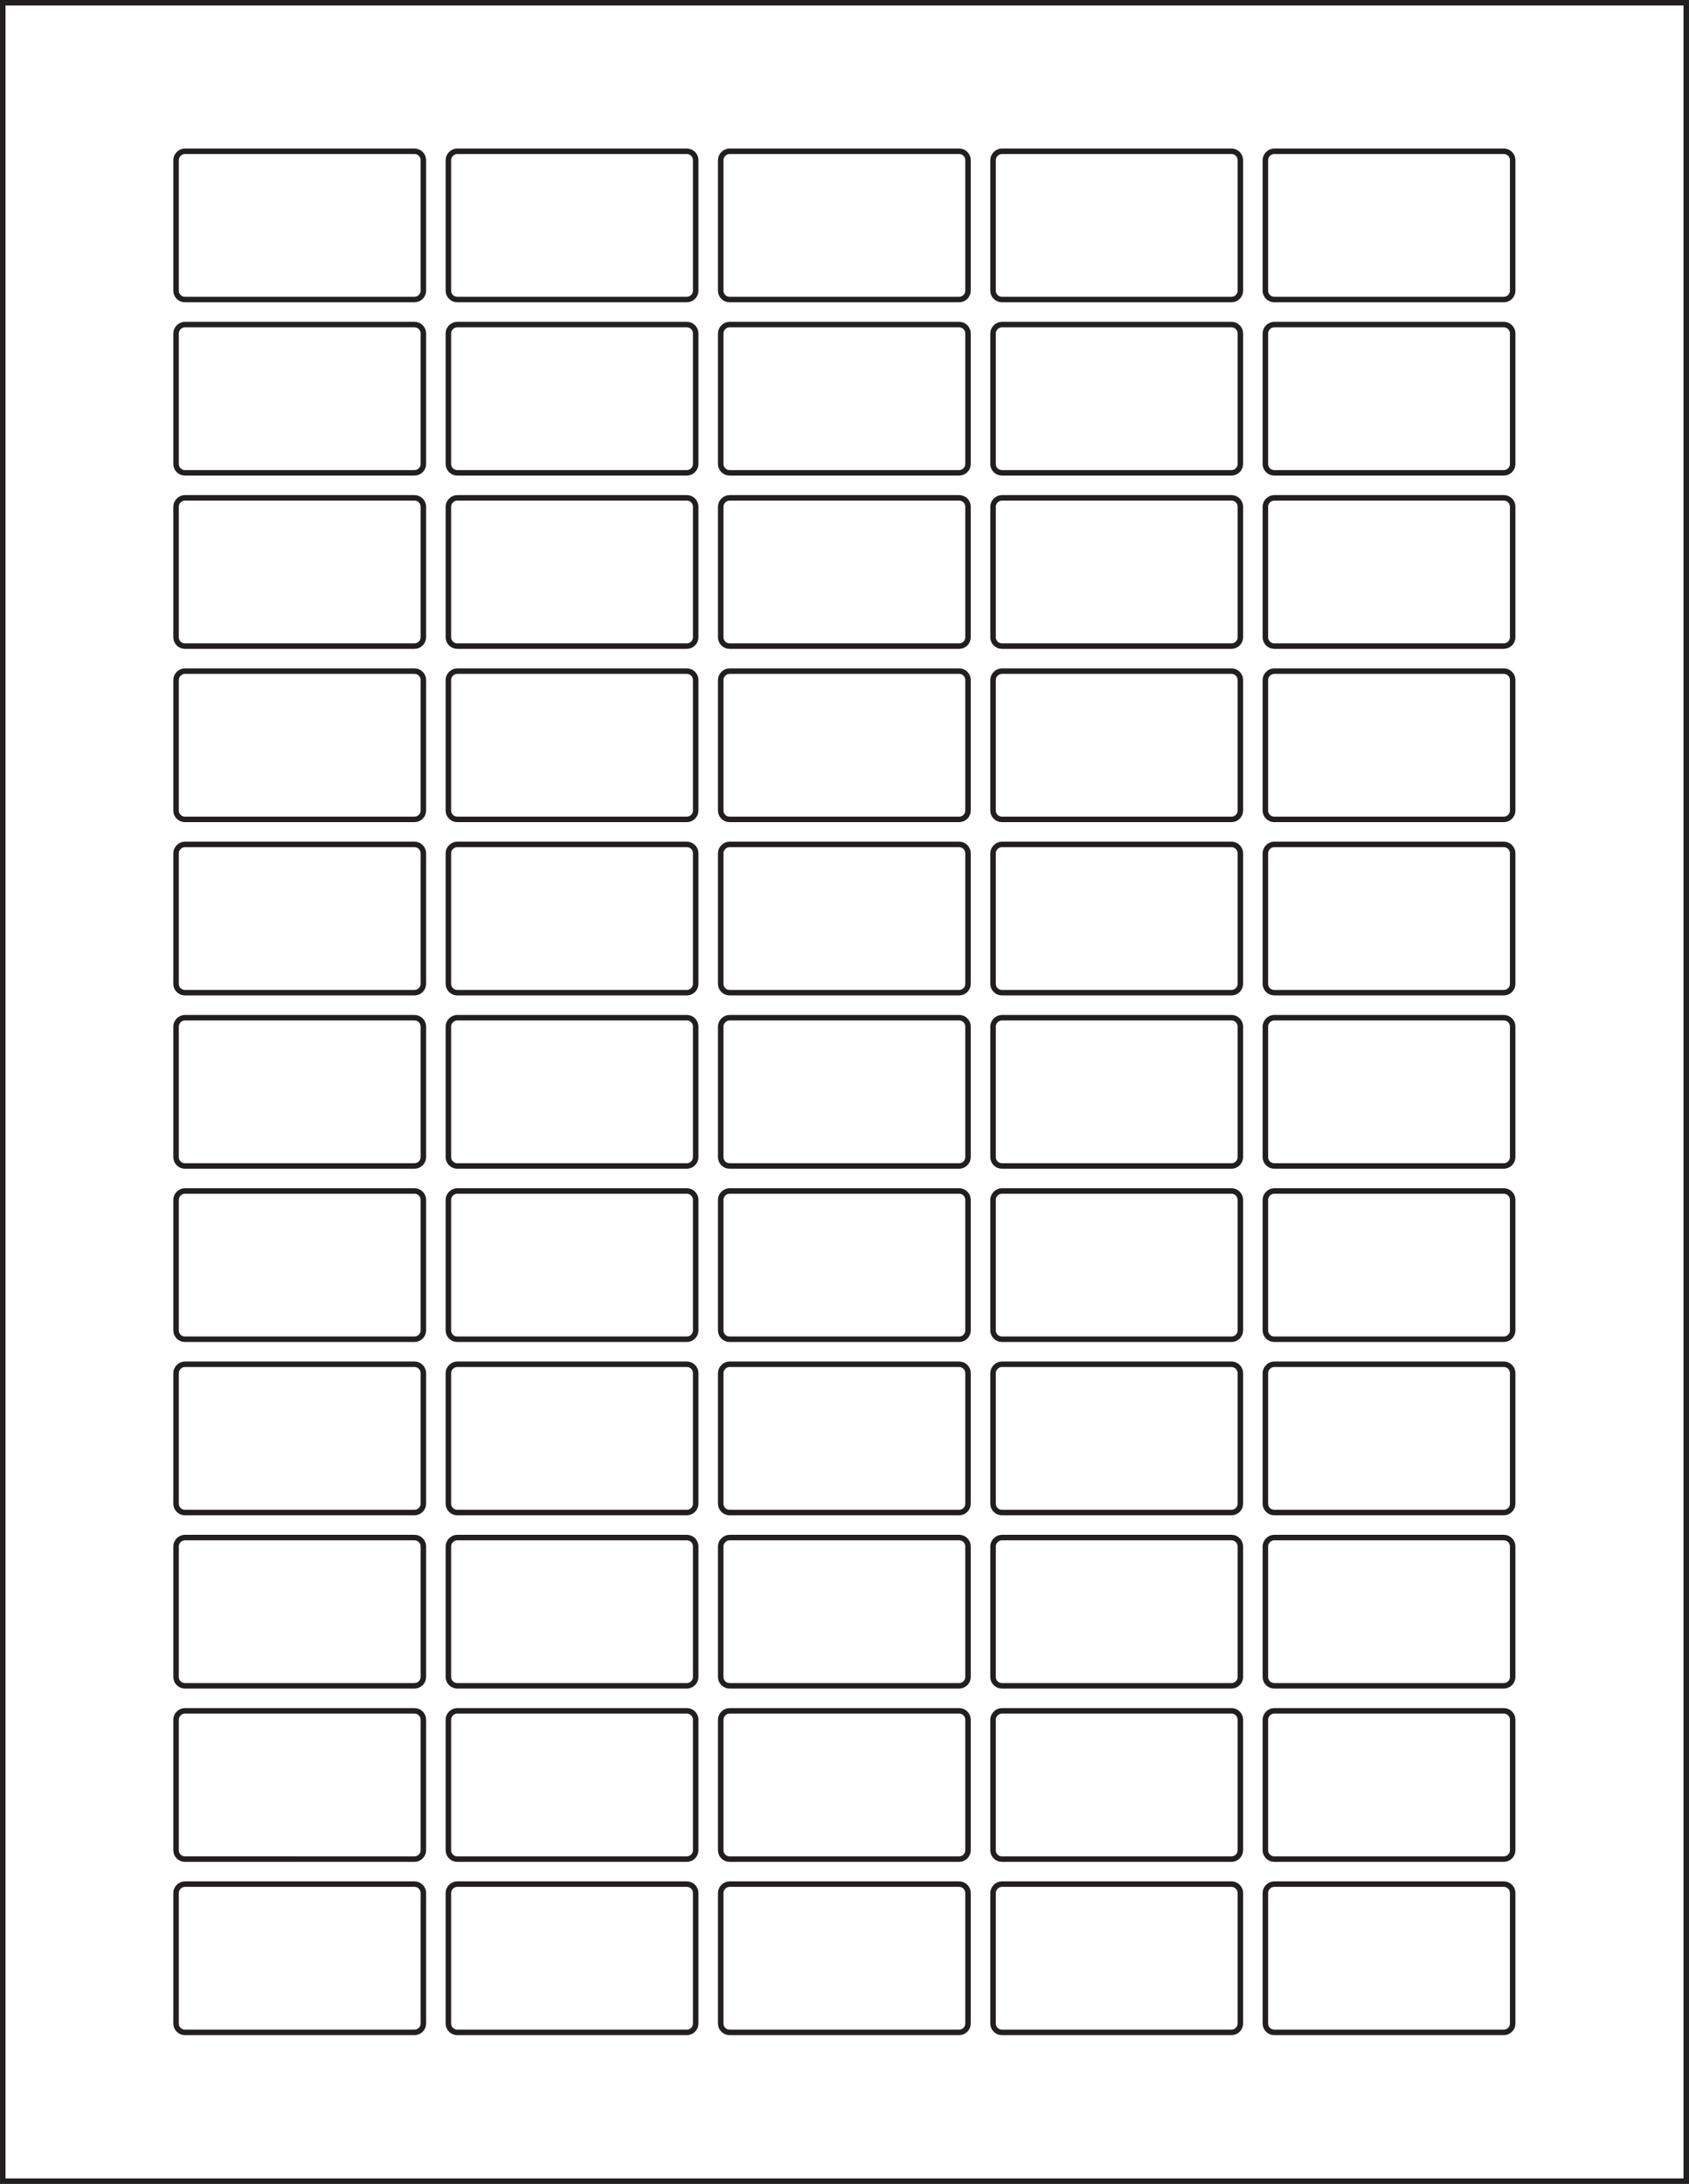
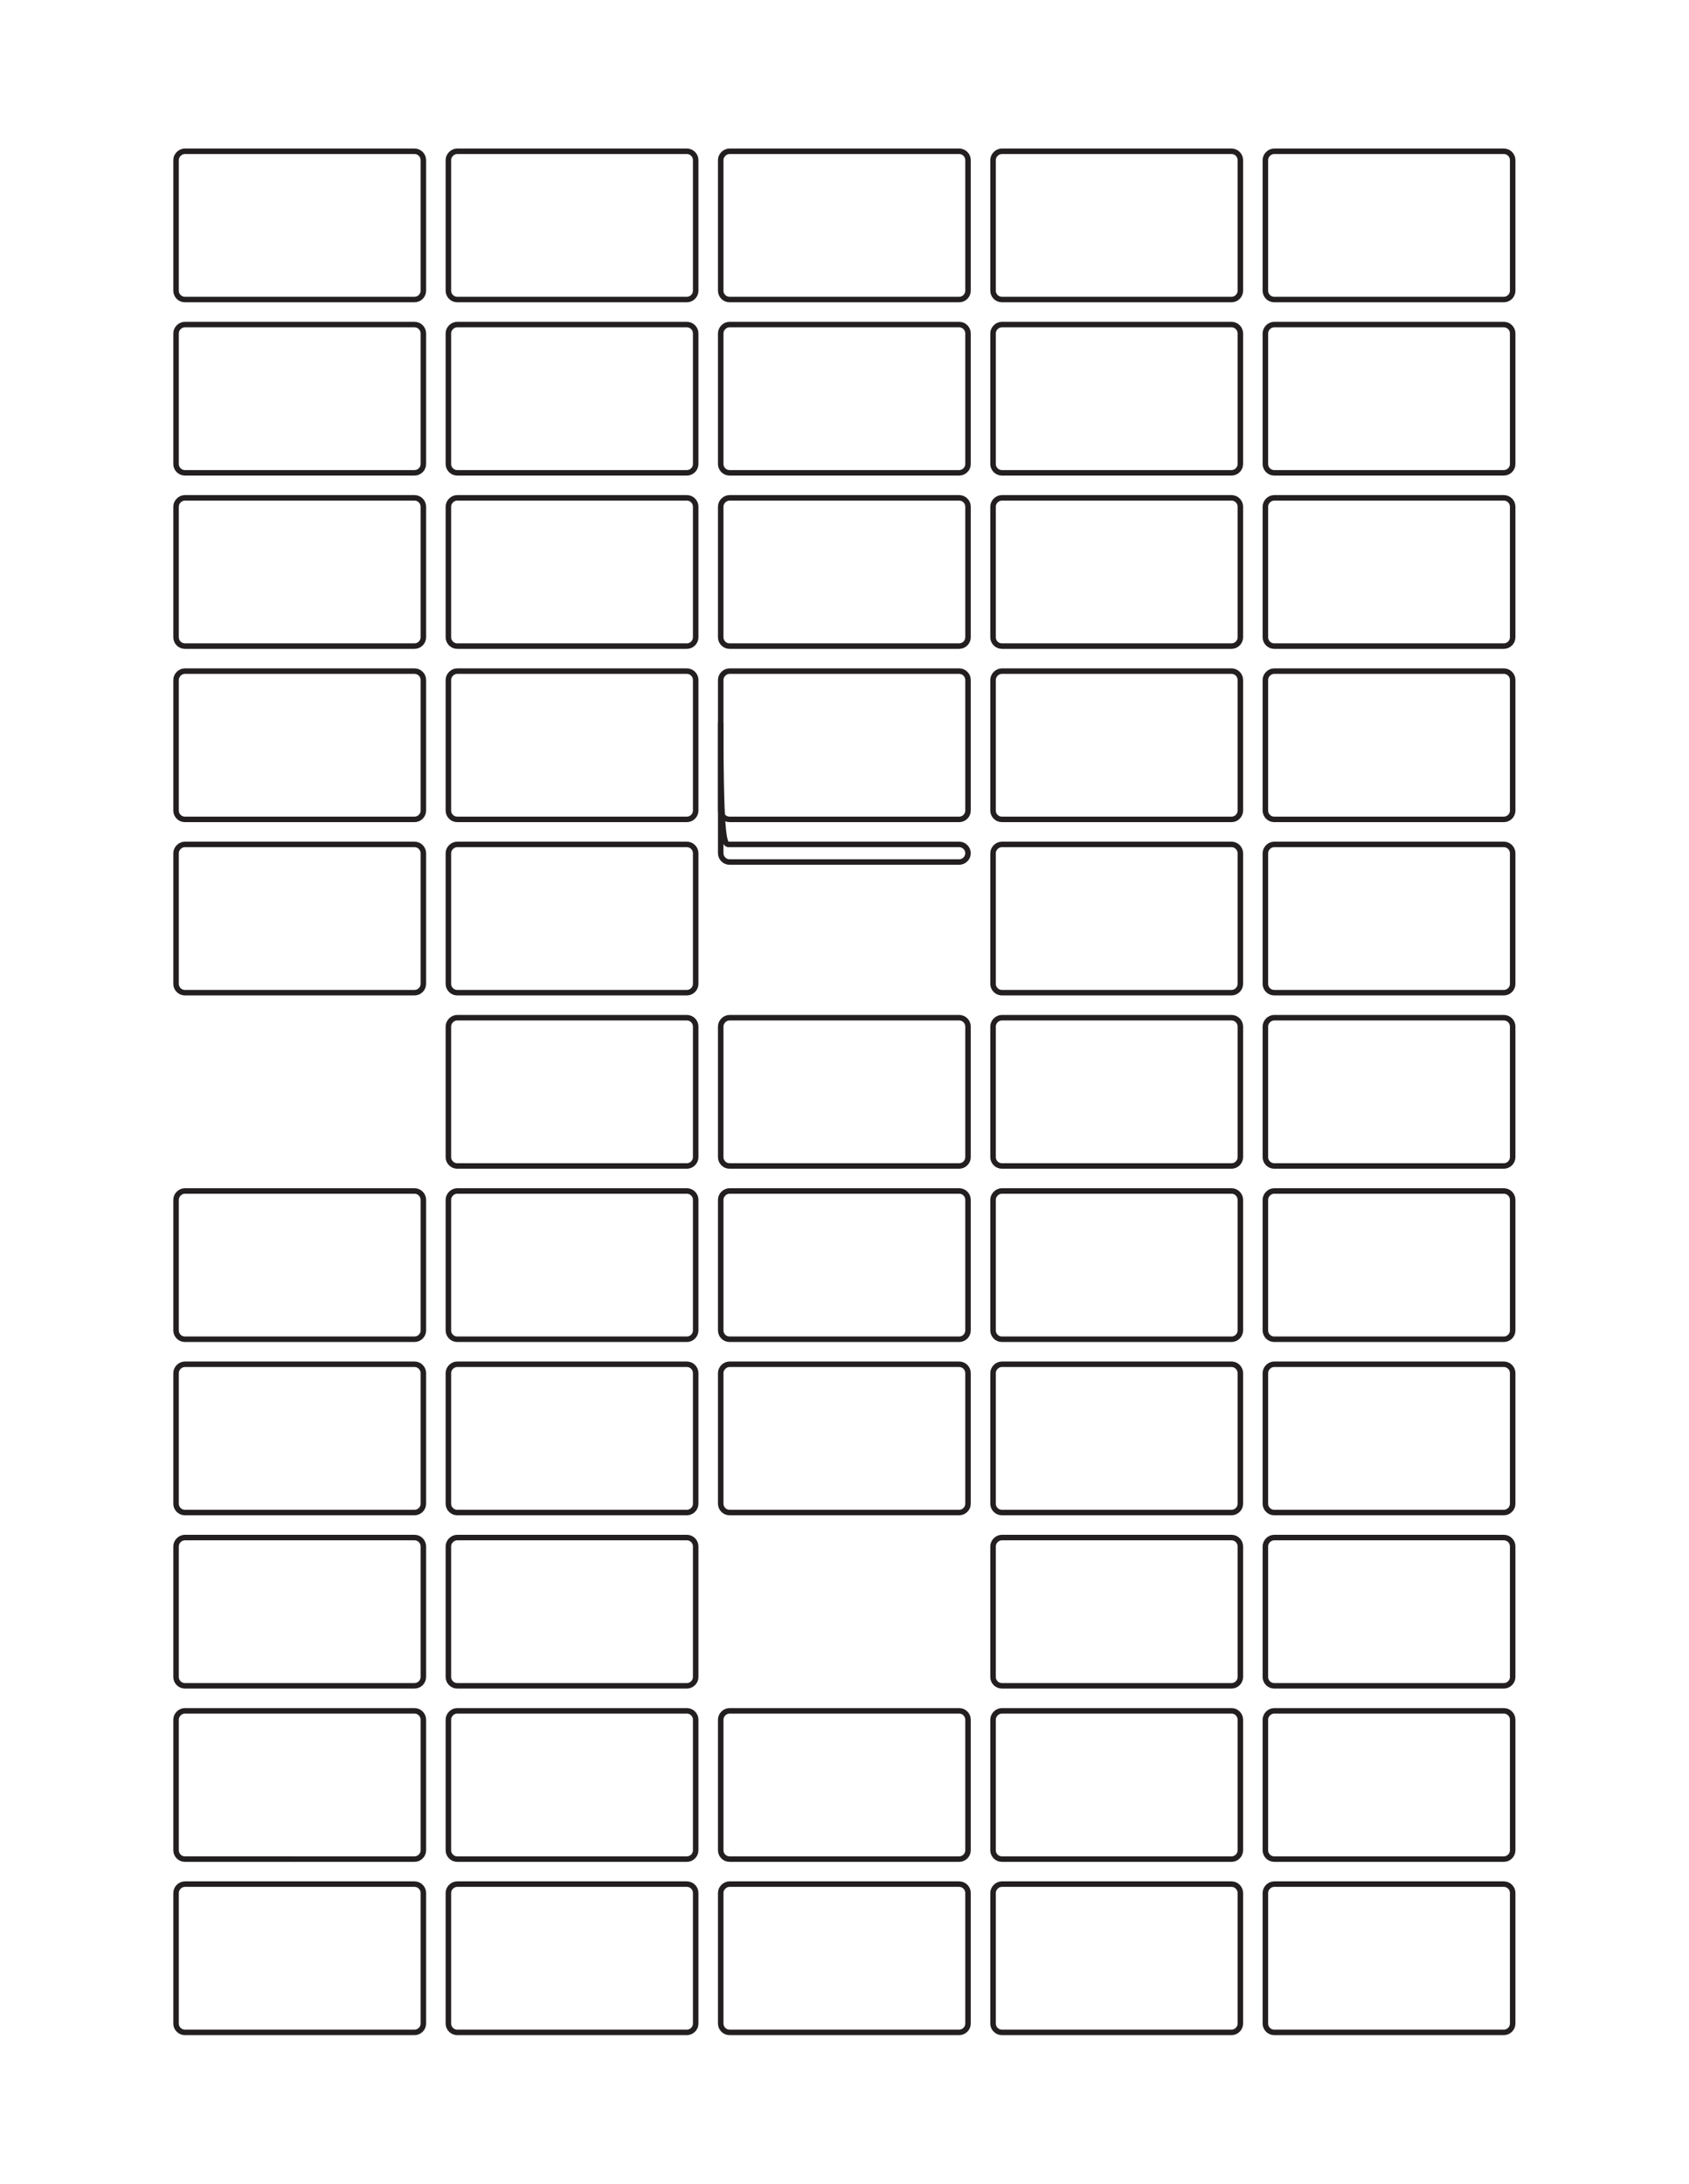
<svg xmlns="http://www.w3.org/2000/svg" version="1.1" id="Template" x="0px" y="0px" viewBox="0 0 614 794" style="enable-background:new 0 0 614 794;" xml:space="preserve">
  <style type="text/css">
	.st0{fill:none;stroke:#231F20;stroke-width:2;stroke-miterlimit:10;}
</style>
  <title>SL1293</title>
  <path class="st0" d="M67.2,55h83.5c1.8,0,3.2,1.5,3.2,3.2v47.5c0,1.8-1.5,3.2-3.2,3.2H67.2c-1.8,0-3.2-1.5-3.2-3.2V58.2  C64,56.5,65.5,55,67.2,55z" />
  <path class="st0" d="M166.2,55h83.5c1.8,0,3.2,1.5,3.2,3.2v47.5c0,1.8-1.5,3.2-3.2,3.2h-83.5c-1.8,0-3.2-1.5-3.2-3.2V58.2  C163,56.5,164.5,55,166.2,55z" />
  <path class="st0" d="M265.2,55h83.5c1.8,0,3.2,1.5,3.2,3.2v47.5c0,1.8-1.5,3.2-3.2,3.2h-83.5c-1.8,0-3.2-1.5-3.2-3.2V58.2  C262,56.5,263.5,55,265.2,55z" />
  <path class="st0" d="M364.2,55h83.5c1.8,0,3.2,1.5,3.2,3.2v47.5c0,1.8-1.5,3.2-3.2,3.2h-83.5c-1.8,0-3.2-1.5-3.2-3.2V58.2  C361,56.5,362.5,55,364.2,55z" />
  <path class="st0" d="M463.2,55h83.5c1.8,0,3.2,1.5,3.2,3.2v47.5c0,1.8-1.5,3.2-3.2,3.2h-83.5c-1.8,0-3.2-1.5-3.2-3.2V58.2  C460,56.5,461.5,55,463.2,55z" />
  <path class="st0" d="M67.2,118h83.5c1.8,0,3.2,1.5,3.2,3.2v47.5c0,1.8-1.5,3.2-3.2,3.2H67.2c-1.8,0-3.2-1.5-3.2-3.2v-47.5  C64,119.5,65.5,118,67.2,118z" />
  <path class="st0" d="M166.2,118h83.5c1.8,0,3.2,1.5,3.2,3.2v47.5c0,1.8-1.5,3.2-3.2,3.2h-83.5c-1.8,0-3.2-1.5-3.2-3.2v-47.5  C163,119.5,164.5,118,166.2,118z" />
  <path class="st0" d="M265.2,118h83.5c1.8,0,3.2,1.5,3.2,3.2v47.5c0,1.8-1.5,3.2-3.2,3.2h-83.5c-1.8,0-3.2-1.5-3.2-3.2v-47.5  C262,119.5,263.5,118,265.2,118z" />
  <path class="st0" d="M364.2,118h83.5c1.8,0,3.2,1.5,3.2,3.2v47.5c0,1.8-1.5,3.2-3.2,3.2h-83.5c-1.8,0-3.2-1.5-3.2-3.2v-47.5  C361,119.5,362.5,118,364.2,118z" />
  <path class="st0" d="M463.2,118h83.5c1.8,0,3.2,1.5,3.2,3.2v47.5c0,1.8-1.5,3.2-3.2,3.2h-83.5c-1.8,0-3.2-1.5-3.2-3.2v-47.5  C460,119.5,461.5,118,463.2,118z" />
  <path class="st0" d="M67.2,181h83.5c1.8,0,3.2,1.5,3.2,3.2v47.5c0,1.8-1.5,3.2-3.2,3.2H67.2c-1.8,0-3.2-1.5-3.2-3.2v-47.5  C64,182.5,65.5,181,67.2,181z" />
  <path class="st0" d="M166.2,181h83.5c1.8,0,3.2,1.5,3.2,3.2v47.5c0,1.8-1.5,3.2-3.2,3.2h-83.5c-1.8,0-3.2-1.5-3.2-3.2v-47.5  C163,182.5,164.5,181,166.2,181z" />
  <path class="st0" d="M265.2,181h83.5c1.8,0,3.2,1.5,3.2,3.2v47.5c0,1.8-1.5,3.2-3.2,3.2h-83.5c-1.8,0-3.2-1.5-3.2-3.2v-47.5  C262,182.5,263.5,181,265.2,181z" />
  <path class="st0" d="M364.2,181h83.5c1.8,0,3.2,1.5,3.2,3.2v47.5c0,1.8-1.5,3.2-3.2,3.2h-83.5c-1.8,0-3.2-1.5-3.2-3.2v-47.5  C361,182.5,362.5,181,364.2,181z" />
  <path class="st0" d="M463.2,181h83.5c1.8,0,3.2,1.5,3.2,3.2v47.5c0,1.8-1.5,3.2-3.2,3.2h-83.5c-1.8,0-3.2-1.5-3.2-3.2v-47.5  C460,182.5,461.5,181,463.2,181z" />
  <path class="st0" d="M67.2,244h83.5c1.8,0,3.2,1.5,3.2,3.2v47.5c0,1.8-1.5,3.2-3.2,3.2H67.2c-1.8,0-3.2-1.5-3.2-3.2v-47.5  C64,245.5,65.5,244,67.2,244z" />
  <path class="st0" d="M166.2,244h83.5c1.8,0,3.2,1.5,3.2,3.2v47.5c0,1.8-1.5,3.2-3.2,3.2h-83.5c-1.8,0-3.2-1.5-3.2-3.2v-47.5  C163,245.5,164.5,244,166.2,244z" />
  <path class="st0" d="M265.2,244h83.5c1.8,0,3.2,1.5,3.2,3.2v47.5c0,1.8-1.5,3.2-3.2,3.2h-83.5c-1.8,0-3.2-1.5-3.2-3.2v-47.5  C262,245.5,263.5,244,265.2,244z" />
  <path class="st0" d="M364.2,244h83.5c1.8,0,3.2,1.5,3.2,3.2v47.5c0,1.8-1.5,3.2-3.2,3.2h-83.5c-1.8,0-3.2-1.5-3.2-3.2v-47.5  C361,245.5,362.5,244,364.2,244z" />
  <path class="st0" d="M463.2,244h83.5c1.8,0,3.2,1.5,3.2,3.2v47.5c0,1.8-1.5,3.2-3.2,3.2h-83.5c-1.8,0-3.2-1.5-3.2-3.2v-47.5  C460,245.5,461.5,244,463.2,244z" />
  <path class="st0" d="M67.2,307h83.5c1.8,0,3.2,1.5,3.2,3.2v47.5c0,1.8-1.5,3.2-3.2,3.2H67.2c-1.8,0-3.2-1.5-3.2-3.2v-47.5  C64,308.5,65.5,307,67.2,307z" />
  <path class="st0" d="M166.2,307h83.5c1.8,0,3.2,1.5,3.2,3.2v47.5c0,1.8-1.5,3.2-3.2,3.2h-83.5c-1.8,0-3.2-1.5-3.2-3.2v-47.5  C163,308.5,164.5,307,166.2,307z" />
-   <path class="st0" d="M265.2,307h83.5c1.8,0,3.2,1.5,3.2,3.2v47.5c0,1.8-1.5,3.2-3.2,3.2h-83.5c-1.8,0-3.2-1.5-3.2-3.2v-47.5  C262,308.5,263.5,307,265.2,307z" />
+   <path class="st0" d="M265.2,307h83.5c1.8,0,3.2,1.5,3.2,3.2c0,1.8-1.5,3.2-3.2,3.2h-83.5c-1.8,0-3.2-1.5-3.2-3.2v-47.5  C262,308.5,263.5,307,265.2,307z" />
  <path class="st0" d="M364.2,307h83.5c1.8,0,3.2,1.5,3.2,3.2v47.5c0,1.8-1.5,3.2-3.2,3.2h-83.5c-1.8,0-3.2-1.5-3.2-3.2v-47.5  C361,308.5,362.5,307,364.2,307z" />
  <path class="st0" d="M463.2,307h83.5c1.8,0,3.2,1.5,3.2,3.2v47.5c0,1.8-1.5,3.2-3.2,3.2h-83.5c-1.8,0-3.2-1.5-3.2-3.2v-47.5  C460,308.5,461.5,307,463.2,307z" />
-   <path class="st0" d="M67.2,370h83.5c1.8,0,3.2,1.5,3.2,3.2v47.5c0,1.8-1.5,3.2-3.2,3.2H67.2c-1.8,0-3.2-1.5-3.2-3.2v-47.5  C64,371.5,65.5,370,67.2,370z" />
  <path class="st0" d="M166.2,370h83.5c1.8,0,3.2,1.5,3.2,3.2v47.5c0,1.8-1.5,3.2-3.2,3.2h-83.5c-1.8,0-3.2-1.5-3.2-3.2v-47.5  C163,371.5,164.5,370,166.2,370z" />
  <path class="st0" d="M265.2,370h83.5c1.8,0,3.2,1.5,3.2,3.2v47.5c0,1.8-1.5,3.2-3.2,3.2h-83.5c-1.8,0-3.2-1.5-3.2-3.2v-47.5  C262,371.5,263.5,370,265.2,370z" />
  <path class="st0" d="M364.2,370h83.5c1.8,0,3.2,1.5,3.2,3.2v47.5c0,1.8-1.5,3.2-3.2,3.2h-83.5c-1.8,0-3.2-1.5-3.2-3.2v-47.5  C361,371.5,362.5,370,364.2,370z" />
  <path class="st0" d="M463.2,370h83.5c1.8,0,3.2,1.5,3.2,3.2v47.5c0,1.8-1.5,3.2-3.2,3.2h-83.5c-1.8,0-3.2-1.5-3.2-3.2v-47.5  C460,371.5,461.5,370,463.2,370z" />
  <path class="st0" d="M67.2,433h83.5c1.8,0,3.2,1.5,3.2,3.2v47.5c0,1.8-1.5,3.2-3.2,3.2H67.2c-1.8,0-3.2-1.5-3.2-3.2v-47.5  C64,434.5,65.5,433,67.2,433z" />
  <path class="st0" d="M166.2,433h83.5c1.8,0,3.2,1.5,3.2,3.2v47.5c0,1.8-1.5,3.2-3.2,3.2h-83.5c-1.8,0-3.2-1.5-3.2-3.2v-47.5  C163,434.5,164.5,433,166.2,433z" />
  <path class="st0" d="M265.2,433h83.5c1.8,0,3.2,1.5,3.2,3.2v47.5c0,1.8-1.5,3.2-3.2,3.2h-83.5c-1.8,0-3.2-1.5-3.2-3.2v-47.5  C262,434.5,263.5,433,265.2,433z" />
  <path class="st0" d="M364.2,433h83.5c1.8,0,3.2,1.5,3.2,3.2v47.5c0,1.8-1.5,3.2-3.2,3.2h-83.5c-1.8,0-3.2-1.5-3.2-3.2v-47.5  C361,434.5,362.5,433,364.2,433z" />
  <path class="st0" d="M463.2,433h83.5c1.8,0,3.2,1.5,3.2,3.2v47.5c0,1.8-1.5,3.2-3.2,3.2h-83.5c-1.8,0-3.2-1.5-3.2-3.2v-47.5  C460,434.5,461.5,433,463.2,433z" />
  <path class="st0" d="M67.2,496h83.5c1.8,0,3.2,1.5,3.2,3.2v47.5c0,1.8-1.5,3.2-3.2,3.2H67.2c-1.8,0-3.2-1.5-3.2-3.2v-47.5  C64,497.5,65.5,496,67.2,496z" />
  <path class="st0" d="M166.2,496h83.5c1.8,0,3.2,1.5,3.2,3.2v47.5c0,1.8-1.5,3.2-3.2,3.2h-83.5c-1.8,0-3.2-1.5-3.2-3.2v-47.5  C163,497.5,164.5,496,166.2,496z" />
  <path class="st0" d="M265.2,496h83.5c1.8,0,3.2,1.5,3.2,3.2v47.5c0,1.8-1.5,3.2-3.2,3.2h-83.5c-1.8,0-3.2-1.5-3.2-3.2v-47.5  C262,497.5,263.5,496,265.2,496z" />
  <path class="st0" d="M364.2,496h83.5c1.8,0,3.2,1.5,3.2,3.2v47.5c0,1.8-1.5,3.2-3.2,3.2h-83.5c-1.8,0-3.2-1.5-3.2-3.2v-47.5  C361,497.5,362.5,496,364.2,496z" />
  <path class="st0" d="M463.2,496h83.5c1.8,0,3.2,1.5,3.2,3.2v47.5c0,1.8-1.5,3.2-3.2,3.2h-83.5c-1.8,0-3.2-1.5-3.2-3.2v-47.5  C460,497.5,461.5,496,463.2,496z" />
  <path class="st0" d="M67.2,559h83.5c1.8,0,3.2,1.5,3.2,3.2v47.5c0,1.8-1.5,3.2-3.2,3.2H67.2c-1.8,0-3.2-1.5-3.2-3.2v-47.5  C64,560.5,65.5,559,67.2,559z" />
  <path class="st0" d="M166.2,559h83.5c1.8,0,3.2,1.5,3.2,3.2v47.5c0,1.8-1.5,3.2-3.2,3.2h-83.5c-1.8,0-3.2-1.5-3.2-3.2v-47.5  C163,560.5,164.5,559,166.2,559z" />
-   <path class="st0" d="M265.2,559h83.5c1.8,0,3.2,1.5,3.2,3.2v47.5c0,1.8-1.5,3.2-3.2,3.2h-83.5c-1.8,0-3.2-1.5-3.2-3.2v-47.5  C262,560.5,263.5,559,265.2,559z" />
  <path class="st0" d="M364.2,559h83.5c1.8,0,3.2,1.5,3.2,3.2v47.5c0,1.8-1.5,3.2-3.2,3.2h-83.5c-1.8,0-3.2-1.5-3.2-3.2v-47.5  C361,560.5,362.5,559,364.2,559z" />
  <path class="st0" d="M463.2,559h83.5c1.8,0,3.2,1.5,3.2,3.2v47.5c0,1.8-1.5,3.2-3.2,3.2h-83.5c-1.8,0-3.2-1.5-3.2-3.2v-47.5  C460,560.5,461.5,559,463.2,559z" />
  <path class="st0" d="M67.2,622h83.5c1.8,0,3.2,1.5,3.2,3.2v47.5c0,1.8-1.5,3.2-3.2,3.2H67.2c-1.8,0-3.2-1.5-3.2-3.2v-47.5  C64,623.5,65.5,622,67.2,622z" />
  <path class="st0" d="M166.2,622h83.5c1.8,0,3.2,1.5,3.2,3.2v47.5c0,1.8-1.5,3.2-3.2,3.2h-83.5c-1.8,0-3.2-1.5-3.2-3.2v-47.5  C163,623.5,164.5,622,166.2,622z" />
  <path class="st0" d="M265.2,622h83.5c1.8,0,3.2,1.5,3.2,3.2v47.5c0,1.8-1.5,3.2-3.2,3.2h-83.5c-1.8,0-3.2-1.5-3.2-3.2v-47.5  C262,623.5,263.5,622,265.2,622z" />
  <path class="st0" d="M364.2,622h83.5c1.8,0,3.2,1.5,3.2,3.2v47.5c0,1.8-1.5,3.2-3.2,3.2h-83.5c-1.8,0-3.2-1.5-3.2-3.2v-47.5  C361,623.5,362.5,622,364.2,622z" />
  <path class="st0" d="M463.2,622h83.5c1.8,0,3.2,1.5,3.2,3.2v47.5c0,1.8-1.5,3.2-3.2,3.2h-83.5c-1.8,0-3.2-1.5-3.2-3.2v-47.5  C460,623.5,461.5,622,463.2,622z" />
  <path class="st0" d="M67.2,685h83.5c1.8,0,3.2,1.5,3.2,3.2v47.5c0,1.8-1.5,3.2-3.2,3.2H67.2c-1.8,0-3.2-1.5-3.2-3.2v-47.5  C64,686.5,65.5,685,67.2,685z" />
  <path class="st0" d="M166.2,685h83.5c1.8,0,3.2,1.5,3.2,3.2v47.5c0,1.8-1.5,3.2-3.2,3.2h-83.5c-1.8,0-3.2-1.5-3.2-3.2v-47.5  C163,686.5,164.5,685,166.2,685z" />
  <path class="st0" d="M265.2,685h83.5c1.8,0,3.2,1.5,3.2,3.2v47.5c0,1.8-1.5,3.2-3.2,3.2h-83.5c-1.8,0-3.2-1.5-3.2-3.2v-47.5  C262,686.5,263.5,685,265.2,685z" />
  <path class="st0" d="M364.2,685h83.5c1.8,0,3.2,1.5,3.2,3.2v47.5c0,1.8-1.5,3.2-3.2,3.2h-83.5c-1.8,0-3.2-1.5-3.2-3.2v-47.5  C361,686.5,362.5,685,364.2,685z" />
  <path class="st0" d="M463.2,685h83.5c1.8,0,3.2,1.5,3.2,3.2v47.5c0,1.8-1.5,3.2-3.2,3.2h-83.5c-1.8,0-3.2-1.5-3.2-3.2v-47.5  C460,686.5,461.5,685,463.2,685z" />
-   <rect x="1" y="1" class="st0" width="612" height="792" />
</svg>